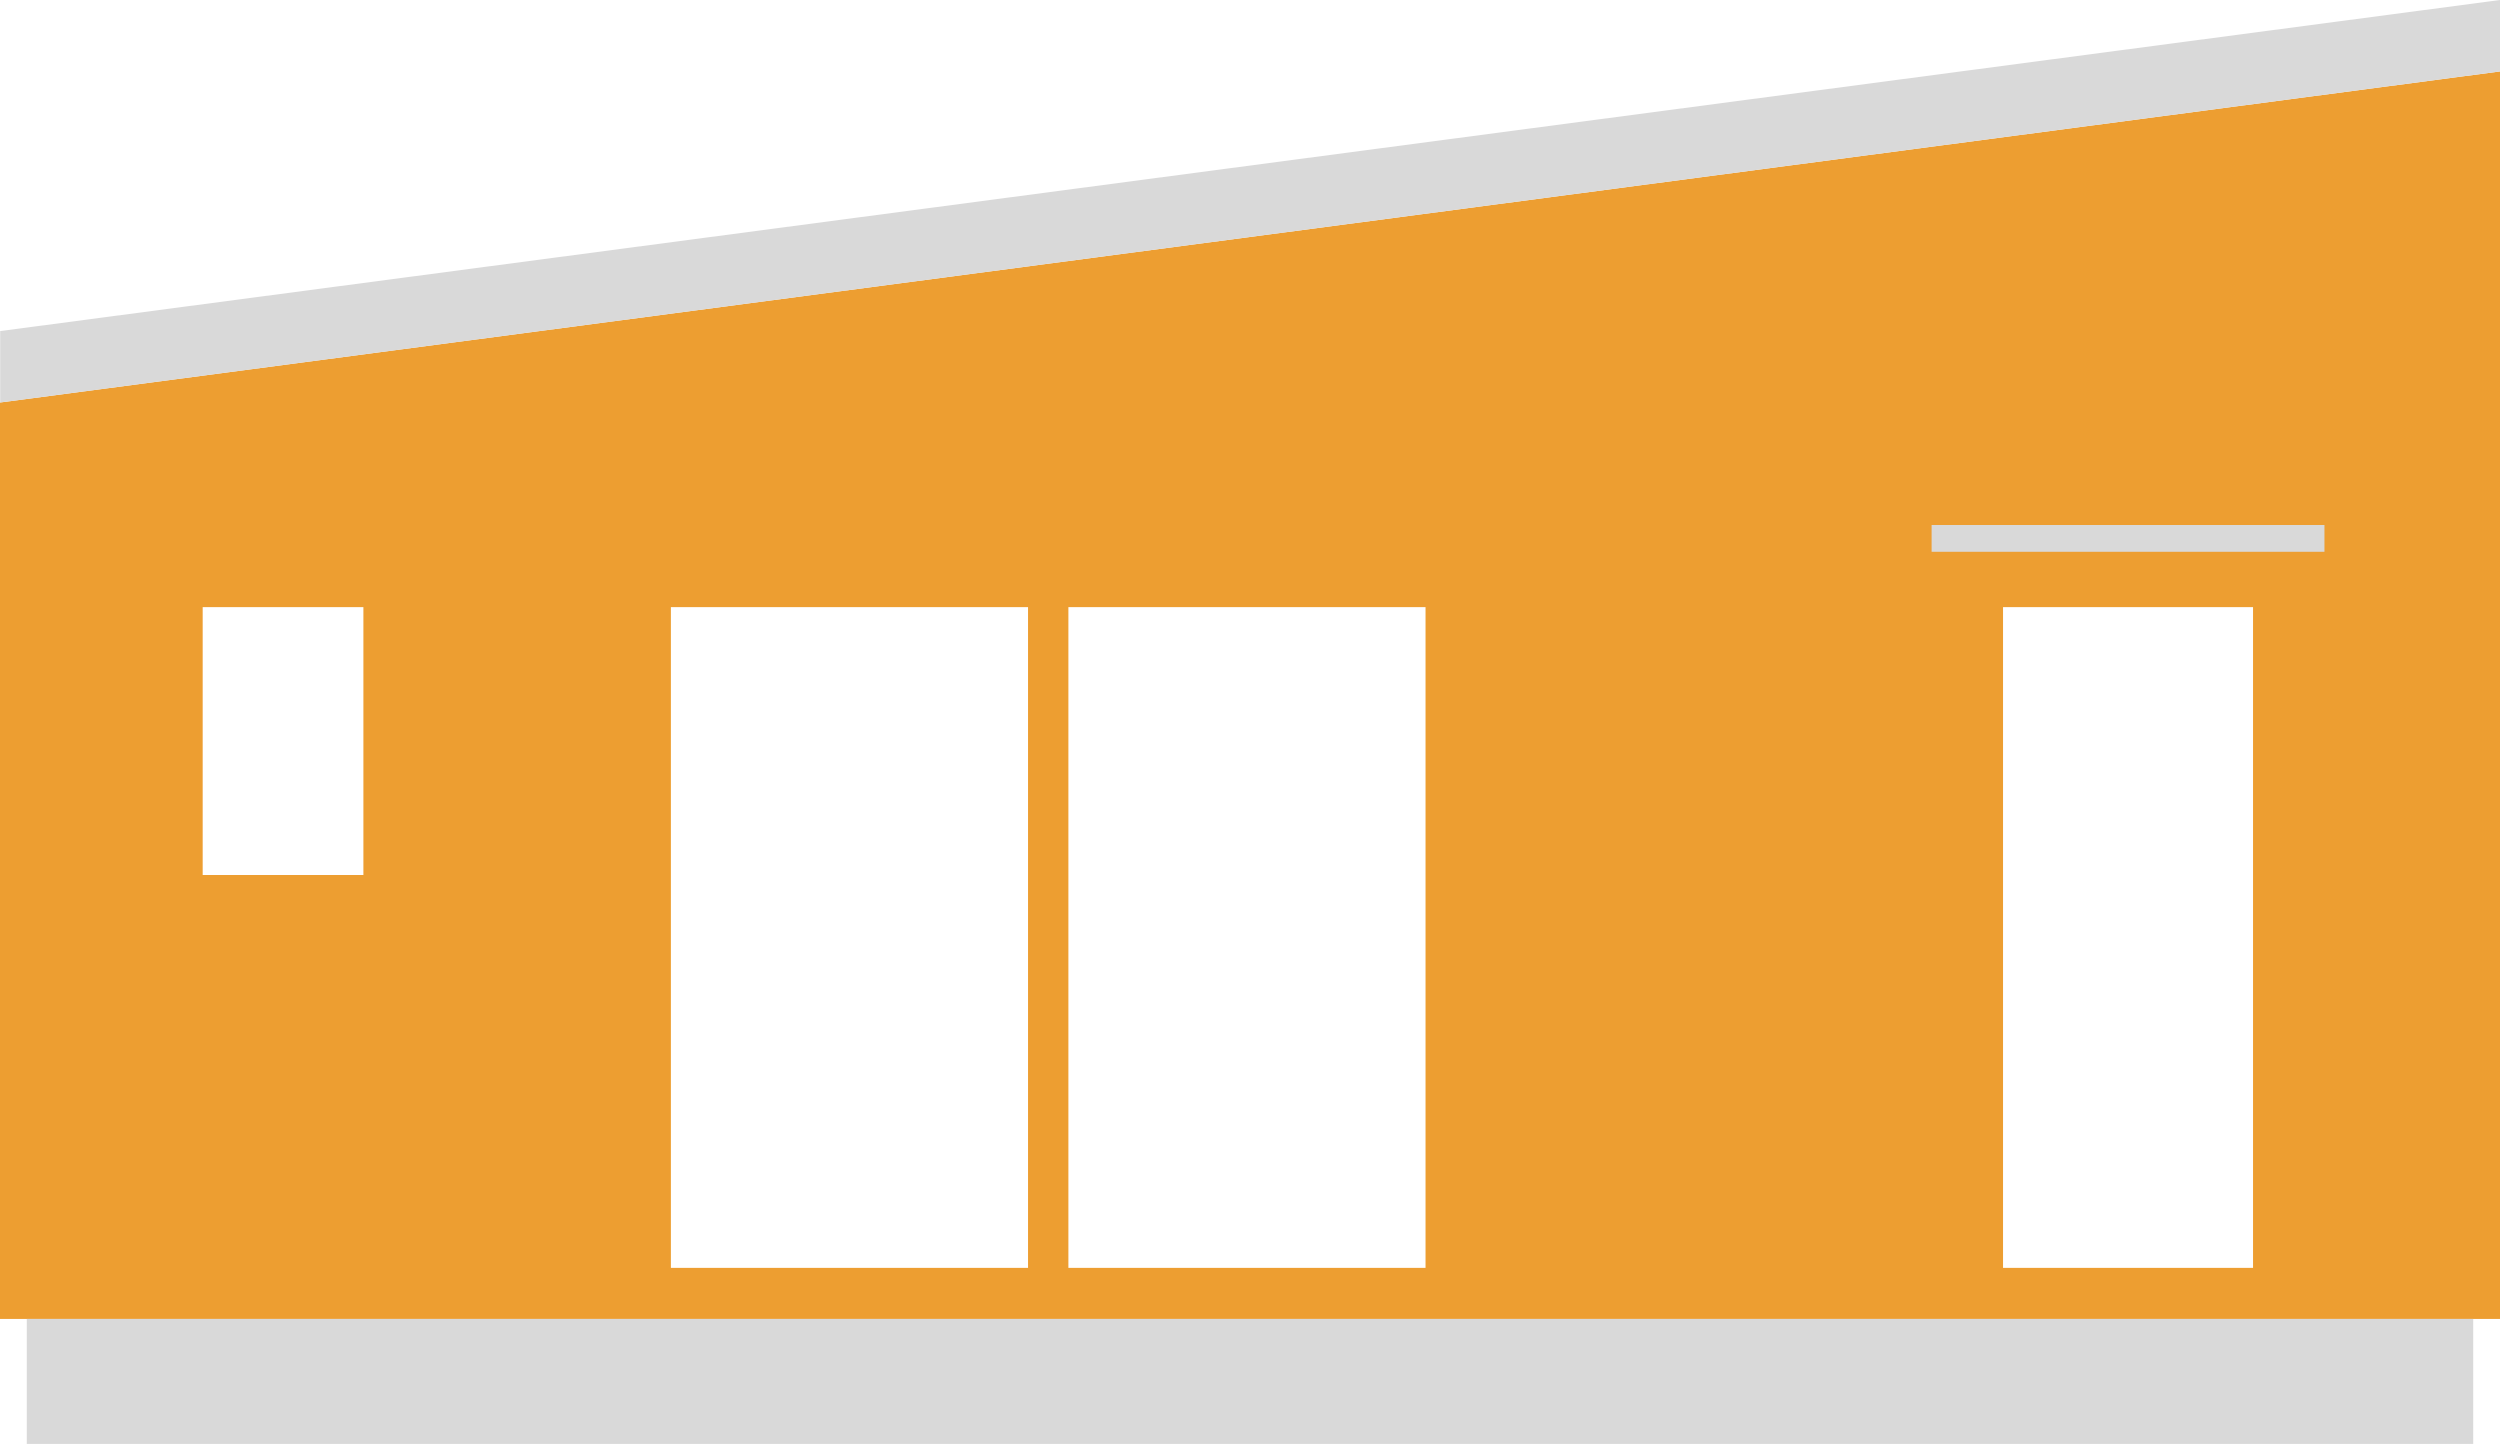
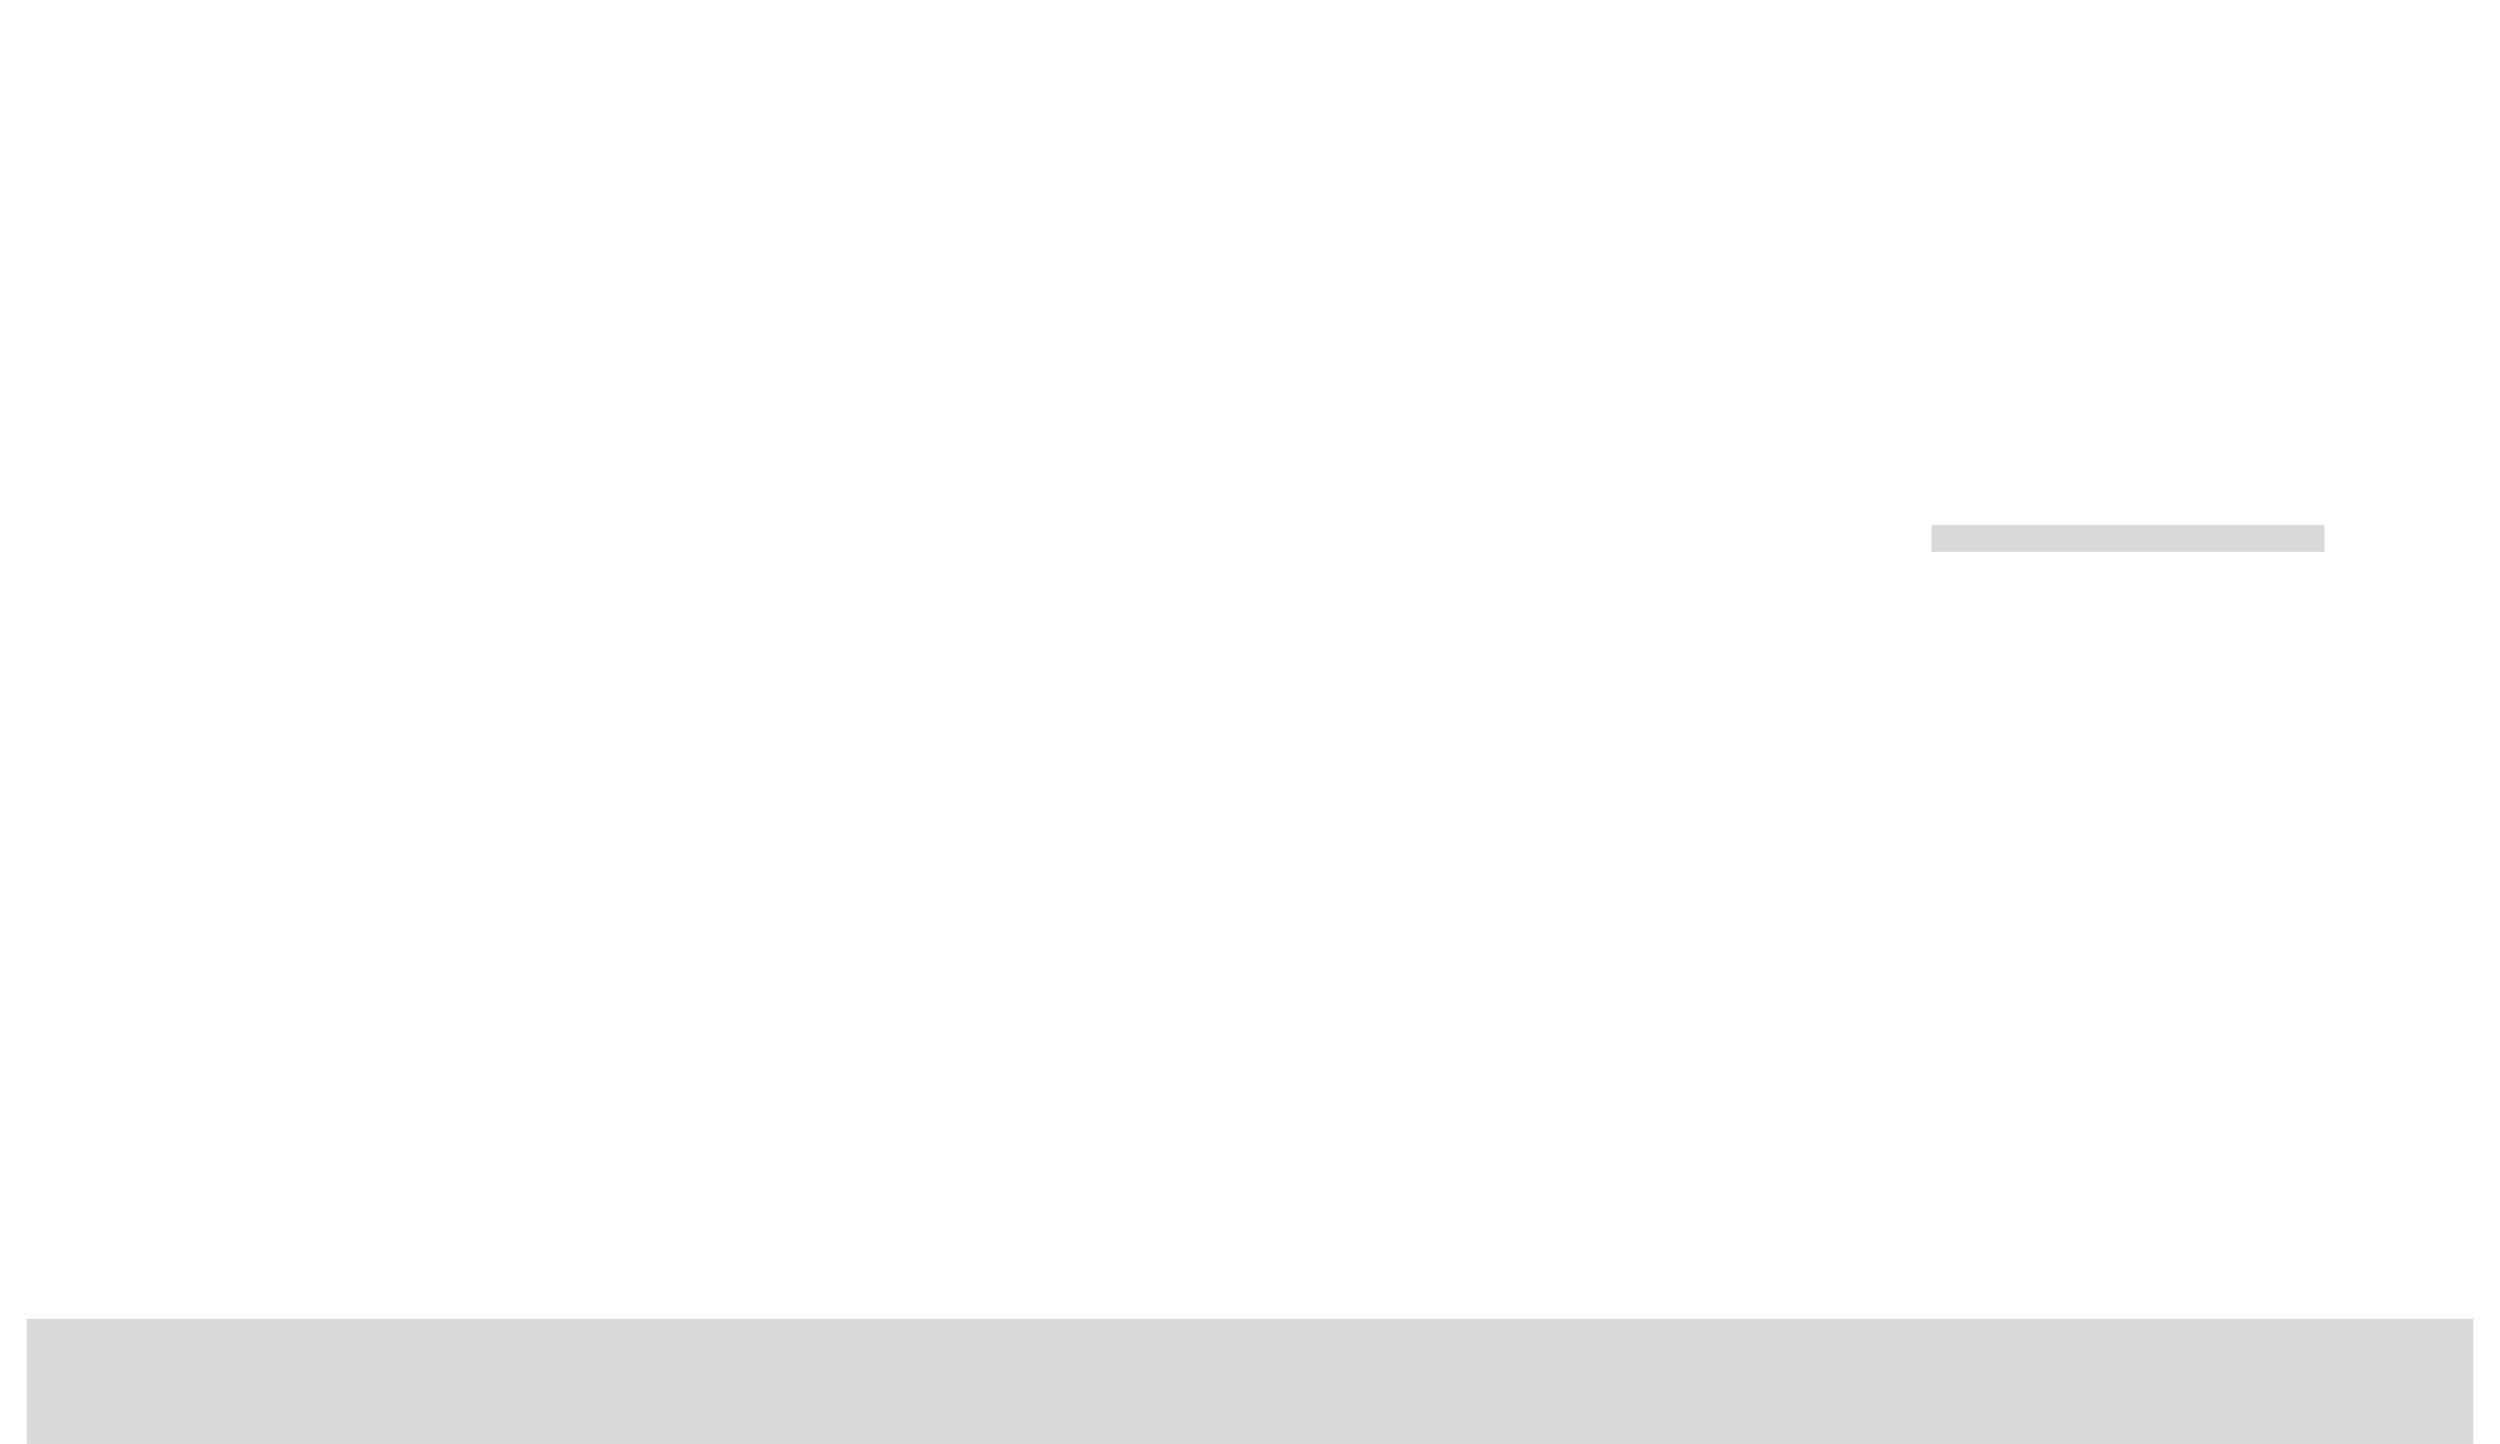
<svg xmlns="http://www.w3.org/2000/svg" viewBox="0 0 140 80.86">
  <defs>
    <style>.cls-1{fill:#ed9e31;}.cls-2{fill:#d9d9d9;}</style>
  </defs>
  <g id="レイヤー_2" data-name="レイヤー 2">
    <g id="レイヤー_2-2" data-name="レイヤー 2">
-       <path class="cls-1" d="M0,22.54V73.86H140V4ZM20.35,49h-9V34h9ZM57.57,71h-20V34h20Zm22.26,0h-20V34h20Zm46.34,0h-14V34h14Z" />
-       <polygon class="cls-2" points="140 4 0.01 22.54 0.01 18.54 140 0 140 4" />
      <rect class="cls-2" x="108.17" y="29.4" width="22" height="1.5" />
      <rect class="cls-2" x="1.5" y="73.86" width="137" height="7" />
    </g>
  </g>
</svg>